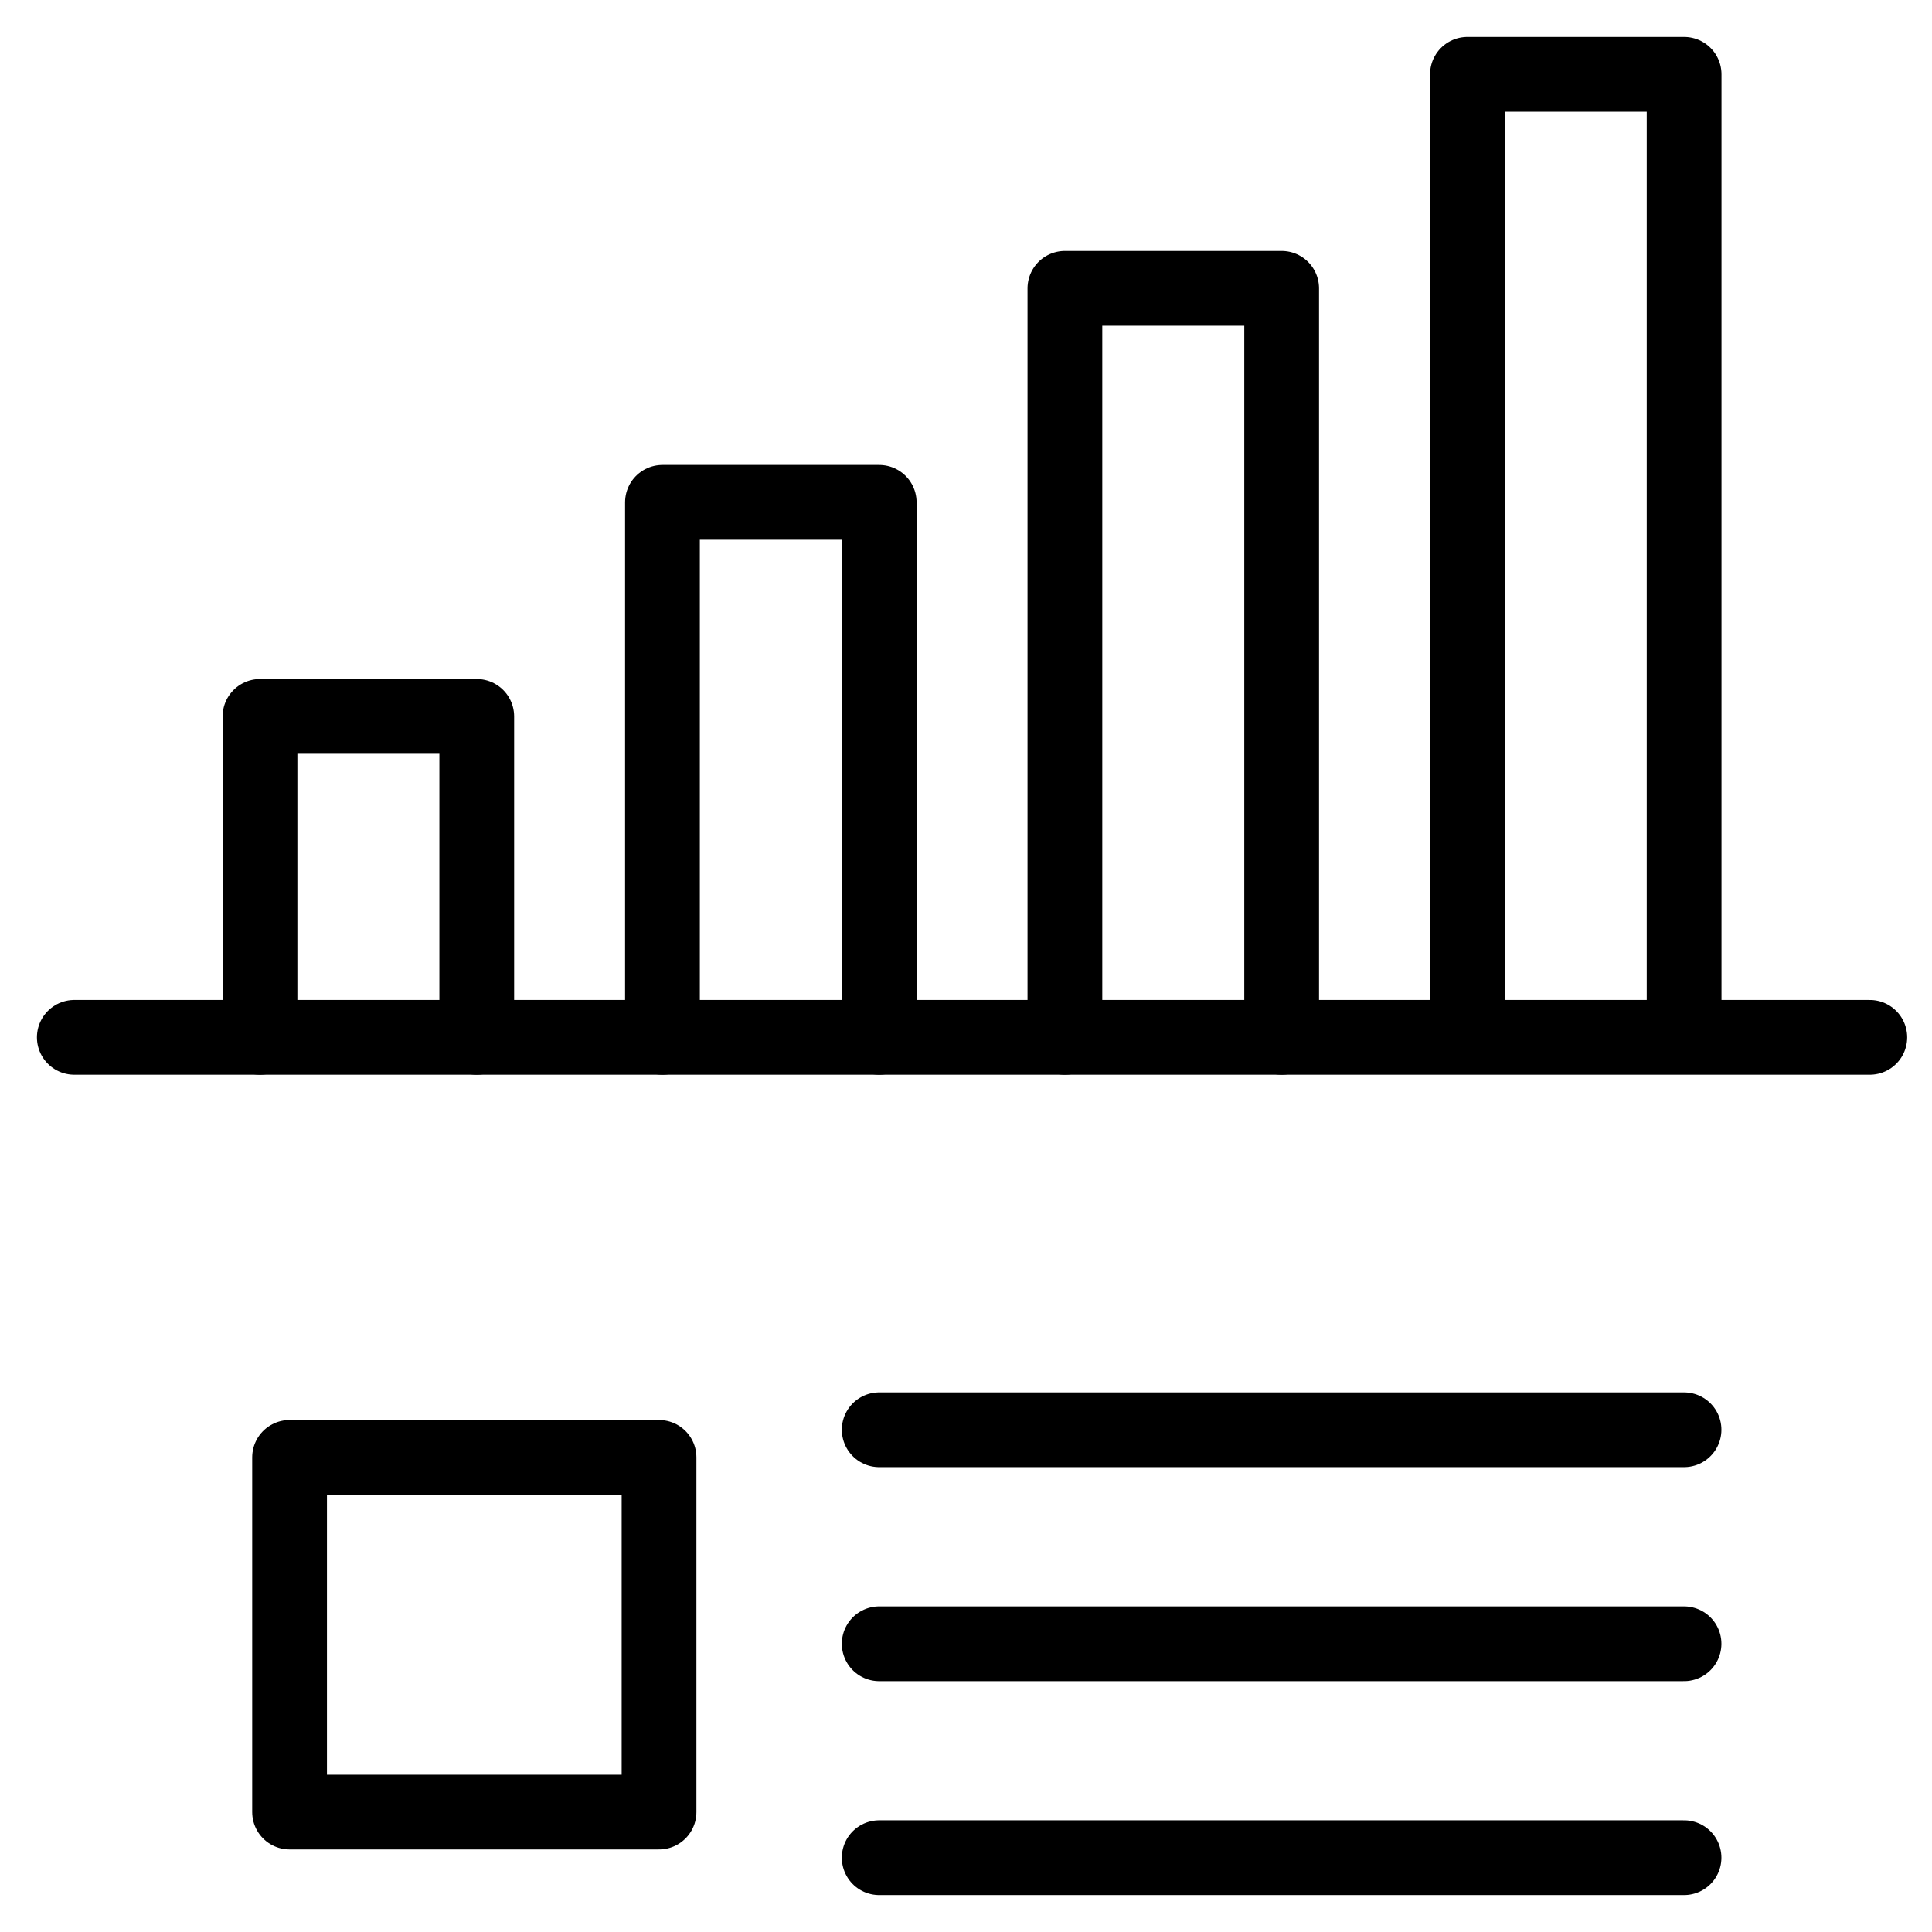
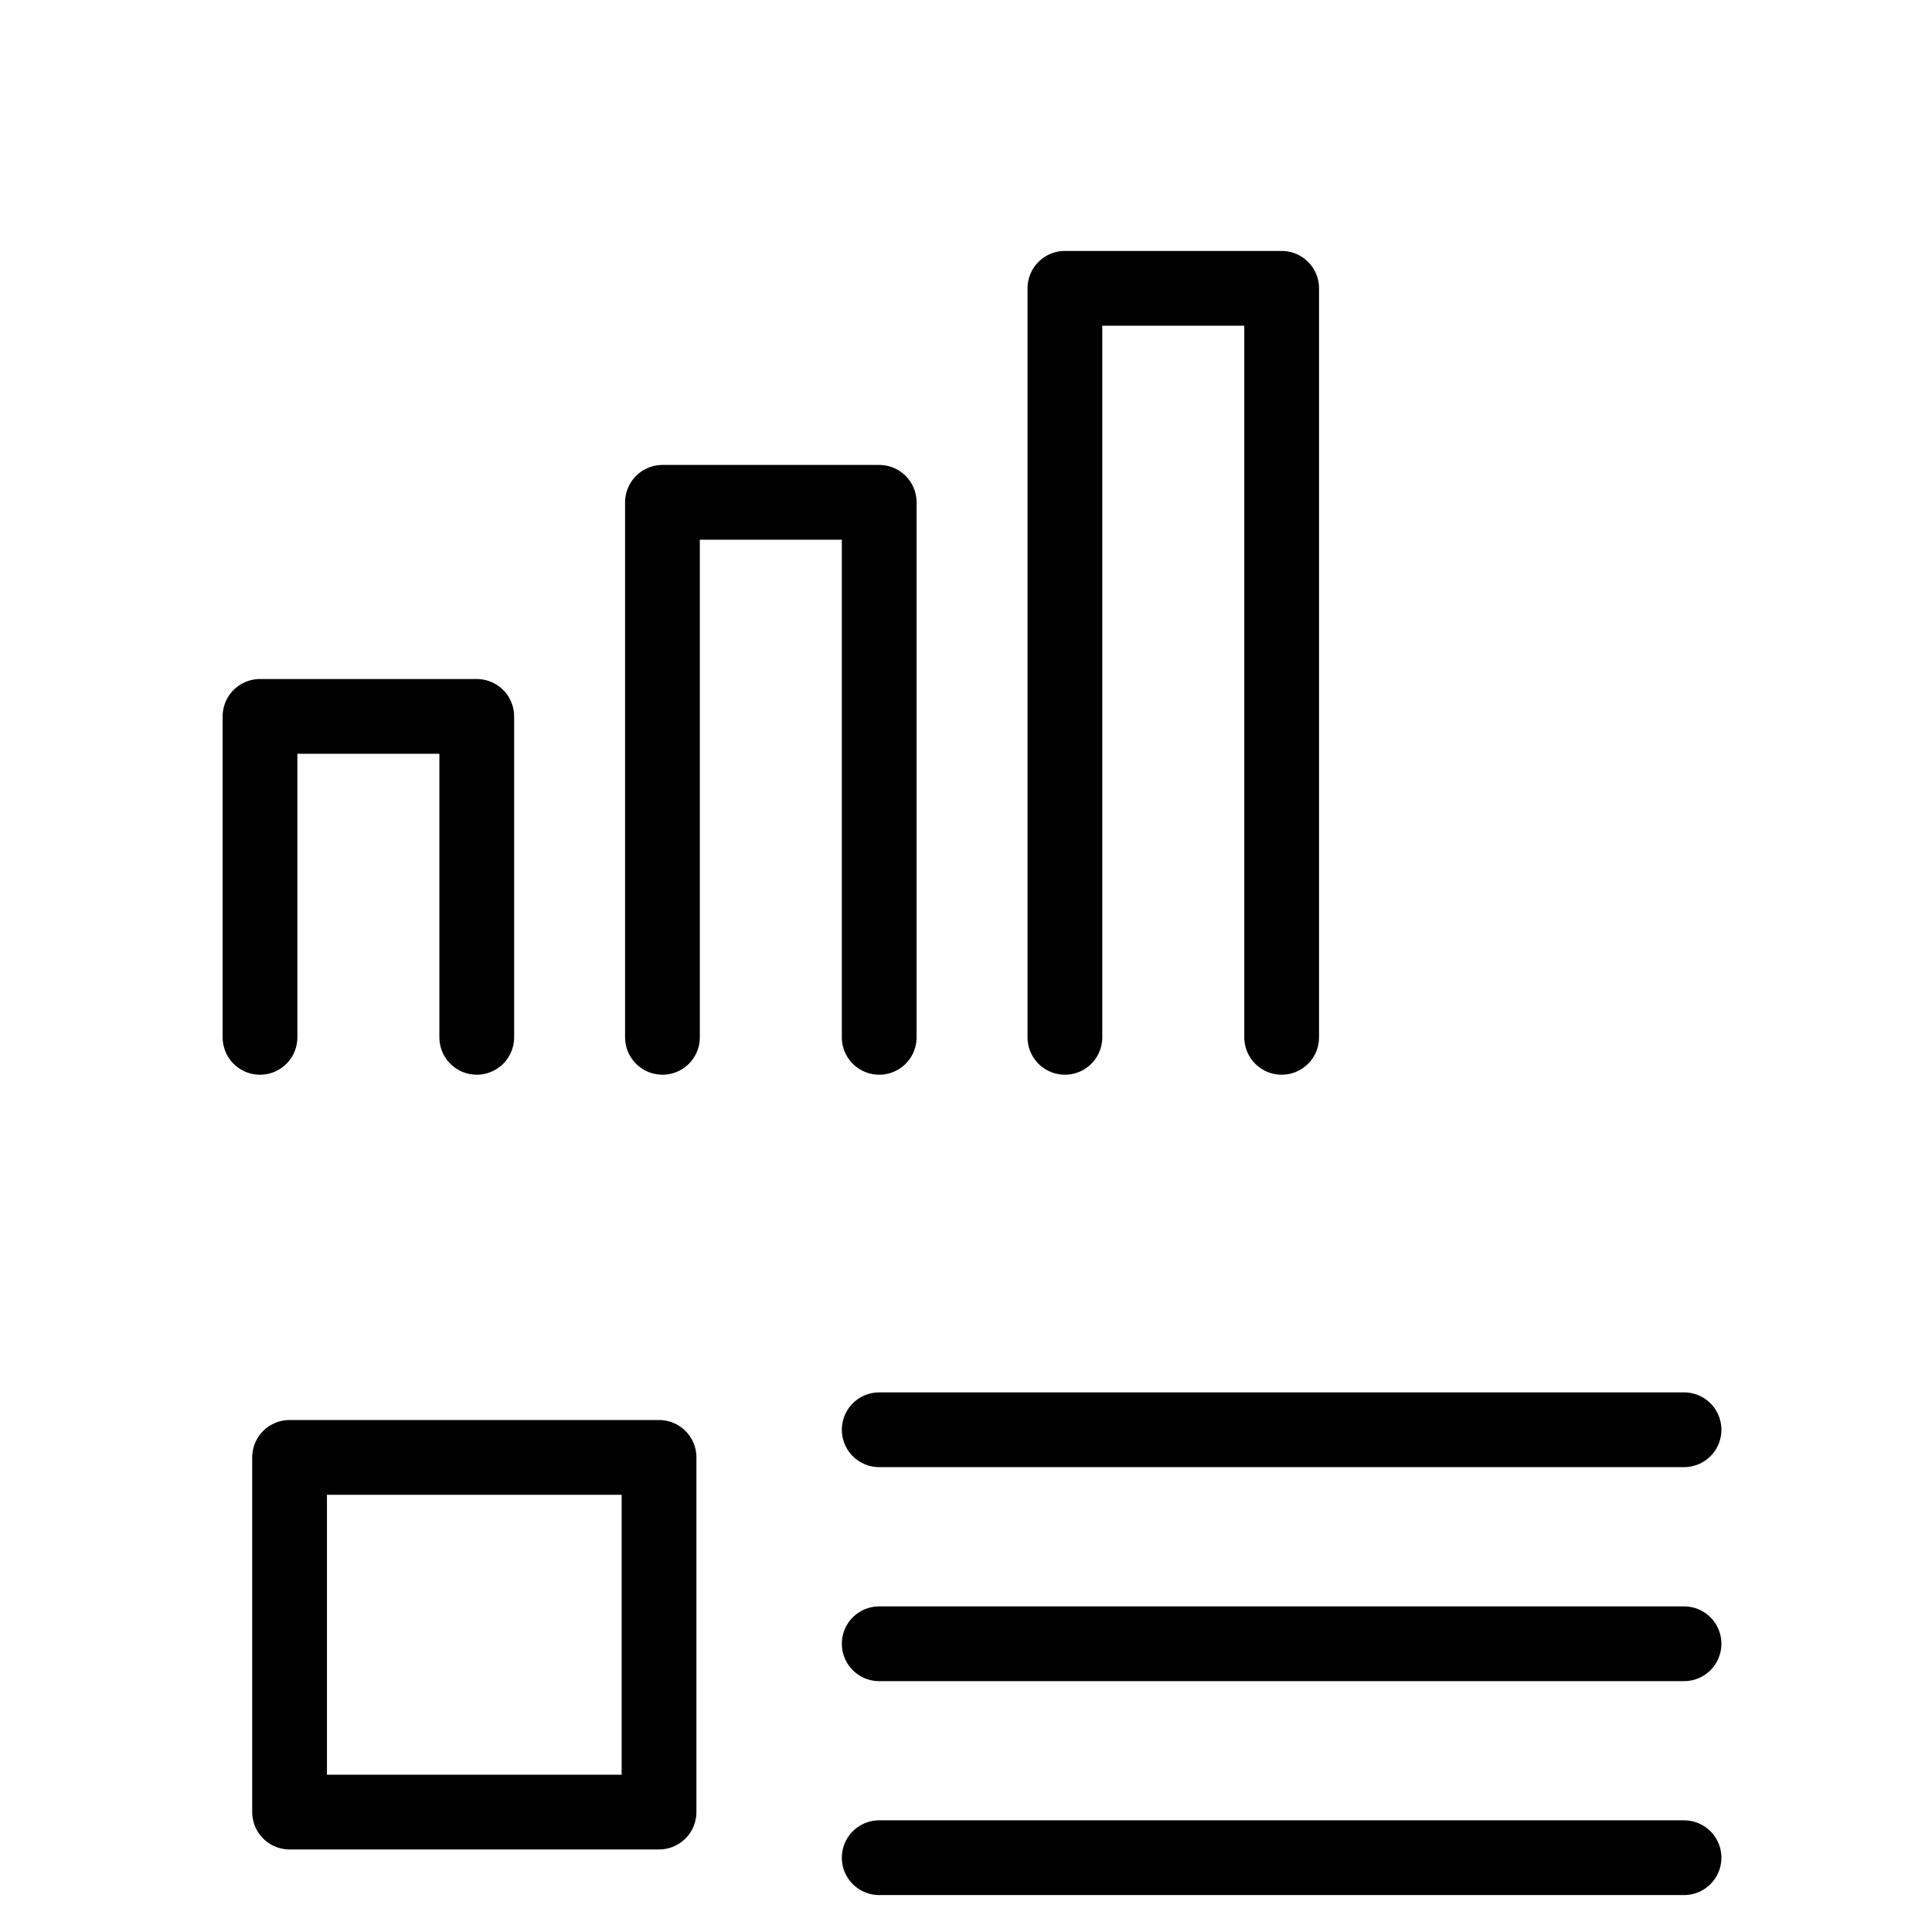
<svg xmlns="http://www.w3.org/2000/svg" width="26" height="26" viewBox="0 0 26 26" fill="none">
  <g id="Group">
    <g id="Group_2">
      <g id="Group_3">
        <path id="Vector" d="M3.499 13.96V9.641H6.416V13.96M8.915 13.96V6.76H11.832V13.96M14.331 13.96V3.88H17.248V13.96" stroke="black" stroke-width="1.006" stroke-linecap="round" stroke-linejoin="round" />
        <g id="Group_4">
-           <path id="Vector_2" d="M1 13.96H25.163M19.748 1H22.664V13.96H19.748V1Z" stroke="black" stroke-width="1.006" stroke-linecap="round" stroke-linejoin="round" />
          <g id="Mask group">
-             <path id="Vector_3" fill-rule="evenodd" clip-rule="evenodd" d="M3.897 24.386H8.869V19.613H3.897V24.386Z" stroke="black" stroke-width="1.006" stroke-linecap="round" stroke-linejoin="round" />
+             <path id="Vector_3" fill-rule="evenodd" clip-rule="evenodd" d="M3.897 24.386H8.869V19.613H3.897Z" stroke="black" stroke-width="1.006" stroke-linecap="round" stroke-linejoin="round" />
          </g>
        </g>
        <path id="Vector_4" d="M11.832 19.241H22.663M11.832 22.121H22.663M11.832 25H22.663" stroke="black" stroke-width="1.006" stroke-linecap="round" stroke-linejoin="round" />
      </g>
    </g>
  </g>
</svg>